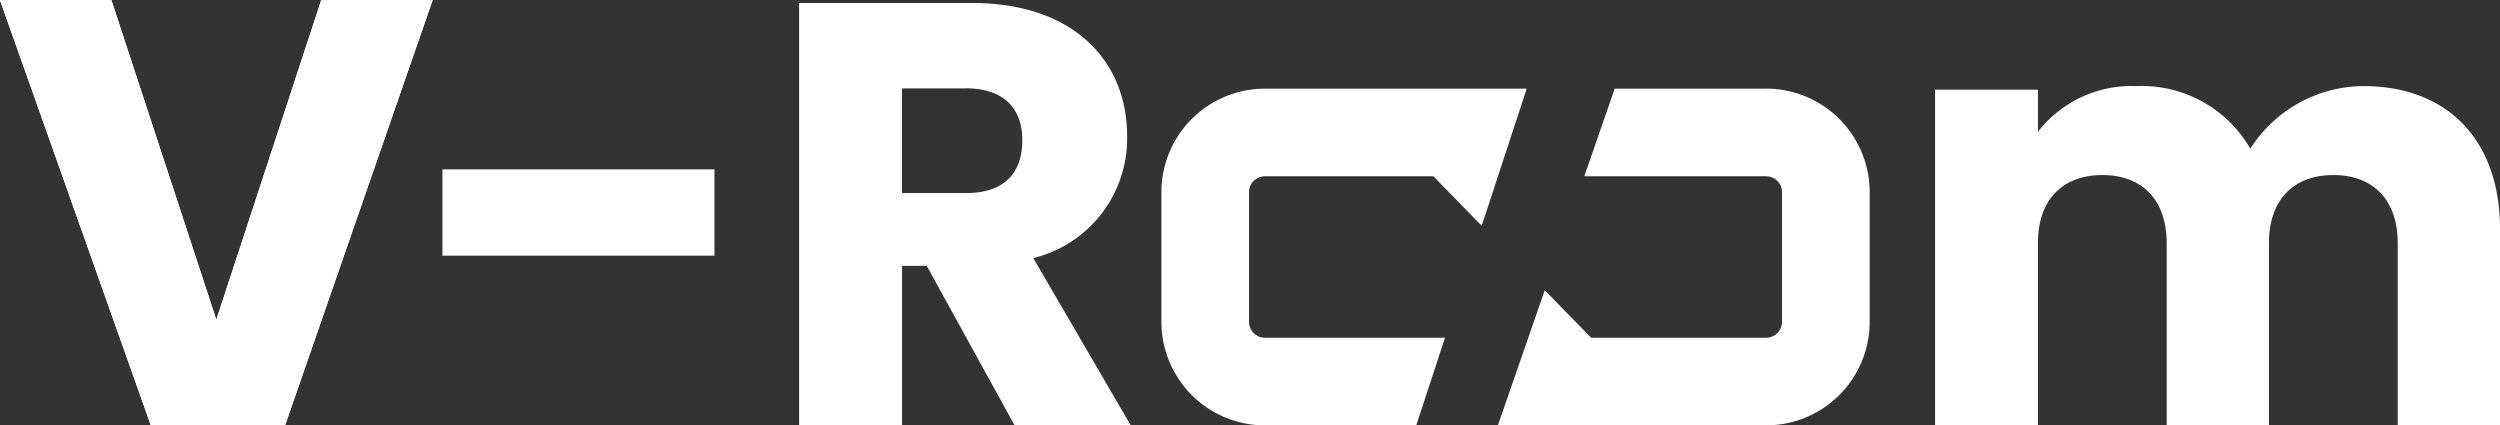
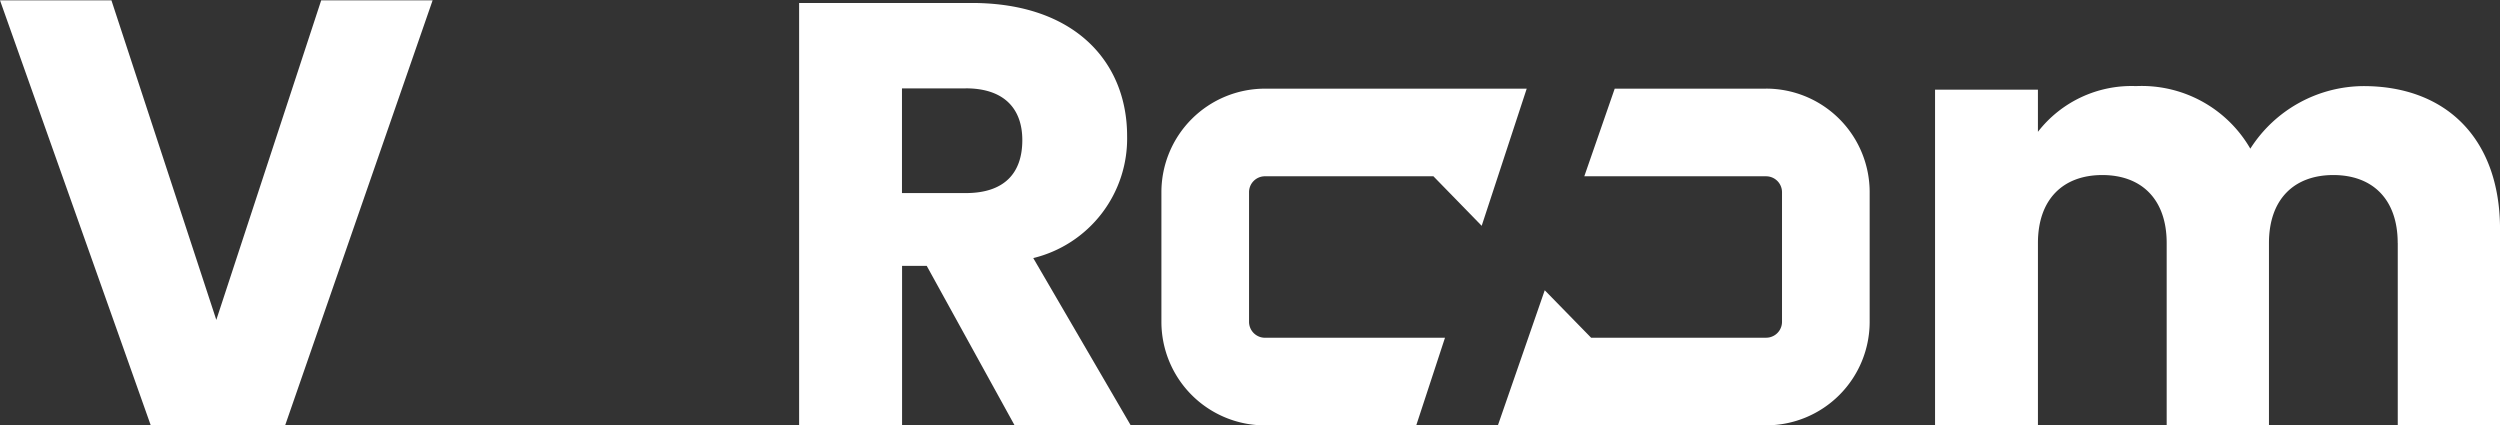
<svg xmlns="http://www.w3.org/2000/svg" id="v-room" width="130.378" height="22.183" viewBox="0 0 130.378 22.183">
  <rect x="0" y="0" width="130.378" height="22.183" fill="#333333" stroke="none" />
  <defs>
    <clipPath id="clip-path">
      <rect id="Rectangle_412" data-name="Rectangle 412" width="130.378" height="22.183" fill="#fff" />
    </clipPath>
  </defs>
-   <path id="Path_448" data-name="Path 448" d="M16.751,0l-5.47,16.666L5.811,0H0L7.863,22.166H14.87L22.562,0Z" fill="#fff" />
  <path id="Path_449" data-name="Path 449" d="M16.751.11l-5.47,16.666L5.811.11H0L7.863,22.276H14.87L22.562.11Z" transform="translate(0 -0.093)" fill="#fff" />
-   <rect id="Rectangle_411" data-name="Rectangle 411" width="14.186" height="4.5" transform="translate(23.074 8.833)" fill="#fff" />
  <g id="Group_196" data-name="Group 196">
    <g id="Group_195" data-name="Group 195" clip-path="url(#clip-path)">
      <path id="Path_450" data-name="Path 450" d="M282.605,1.02c5.4,0,8.1,3.106,8.1,6.934a6.413,6.413,0,0,1-4.894,6.37l5.083,8.723h-6.056l-4.582-8.315h-1.287v8.315H273.6V1.02Zm-.314,4.455h-3.327v5.459h3.327c2.008,0,2.949-1.036,2.949-2.762,0-1.63-.941-2.7-2.949-2.7" transform="translate(-231.925 -0.865)" fill="#fff" />
      <path id="Path_451" data-name="Path 451" d="M686.638,37.639c0-2.291-1.318-3.546-3.357-3.546s-3.357,1.255-3.357,3.546v9.508h-5.334V37.639c0-2.291-1.318-3.546-3.357-3.546s-3.357,1.255-3.357,3.546v9.508H662.51V29.639h5.365v2.2a6.178,6.178,0,0,1,5.115-2.385,6.542,6.542,0,0,1,5.962,3.263,7.043,7.043,0,0,1,5.9-3.263c4.331,0,7.123,2.762,7.123,7.468V47.147h-5.334V37.639Z" transform="translate(-561.595 -24.964)" fill="#fff" />
      <path id="Path_452" data-name="Path 452" d="M526.849,30.36h-7.9l-1.586,4.57h9.482a.83.83,0,0,1,.829.829V42.52a.828.828,0,0,1-.434.728l0,0a.9.9,0,0,1-.111.049.705.705,0,0,1-.114.034.857.857,0,0,1-.168.017h-9.129L515.3,40.873l-2.443,7.045h13.988a5.4,5.4,0,0,0,5.4-5.4V35.758a5.4,5.4,0,0,0-5.4-5.4" transform="translate(-434.74 -25.736)" fill="#fff" />
      <path id="Path_453" data-name="Path 453" d="M407.379,30.36h-4.331a5.4,5.4,0,0,0-5.4,5.4V42.52a5.4,5.4,0,0,0,5.4,5.4h7.889l1.5-4.57h-9.389a.868.868,0,0,1-.168-.017.769.769,0,0,1-.155-.049.831.831,0,0,1-.507-.763V35.758a.829.829,0,0,1,.829-.829h8.786l2.518,2.583.848-2.583,1.5-4.57Z" transform="translate(-337.079 -25.736)" fill="#fff" />
    </g>
  </g>
</svg>